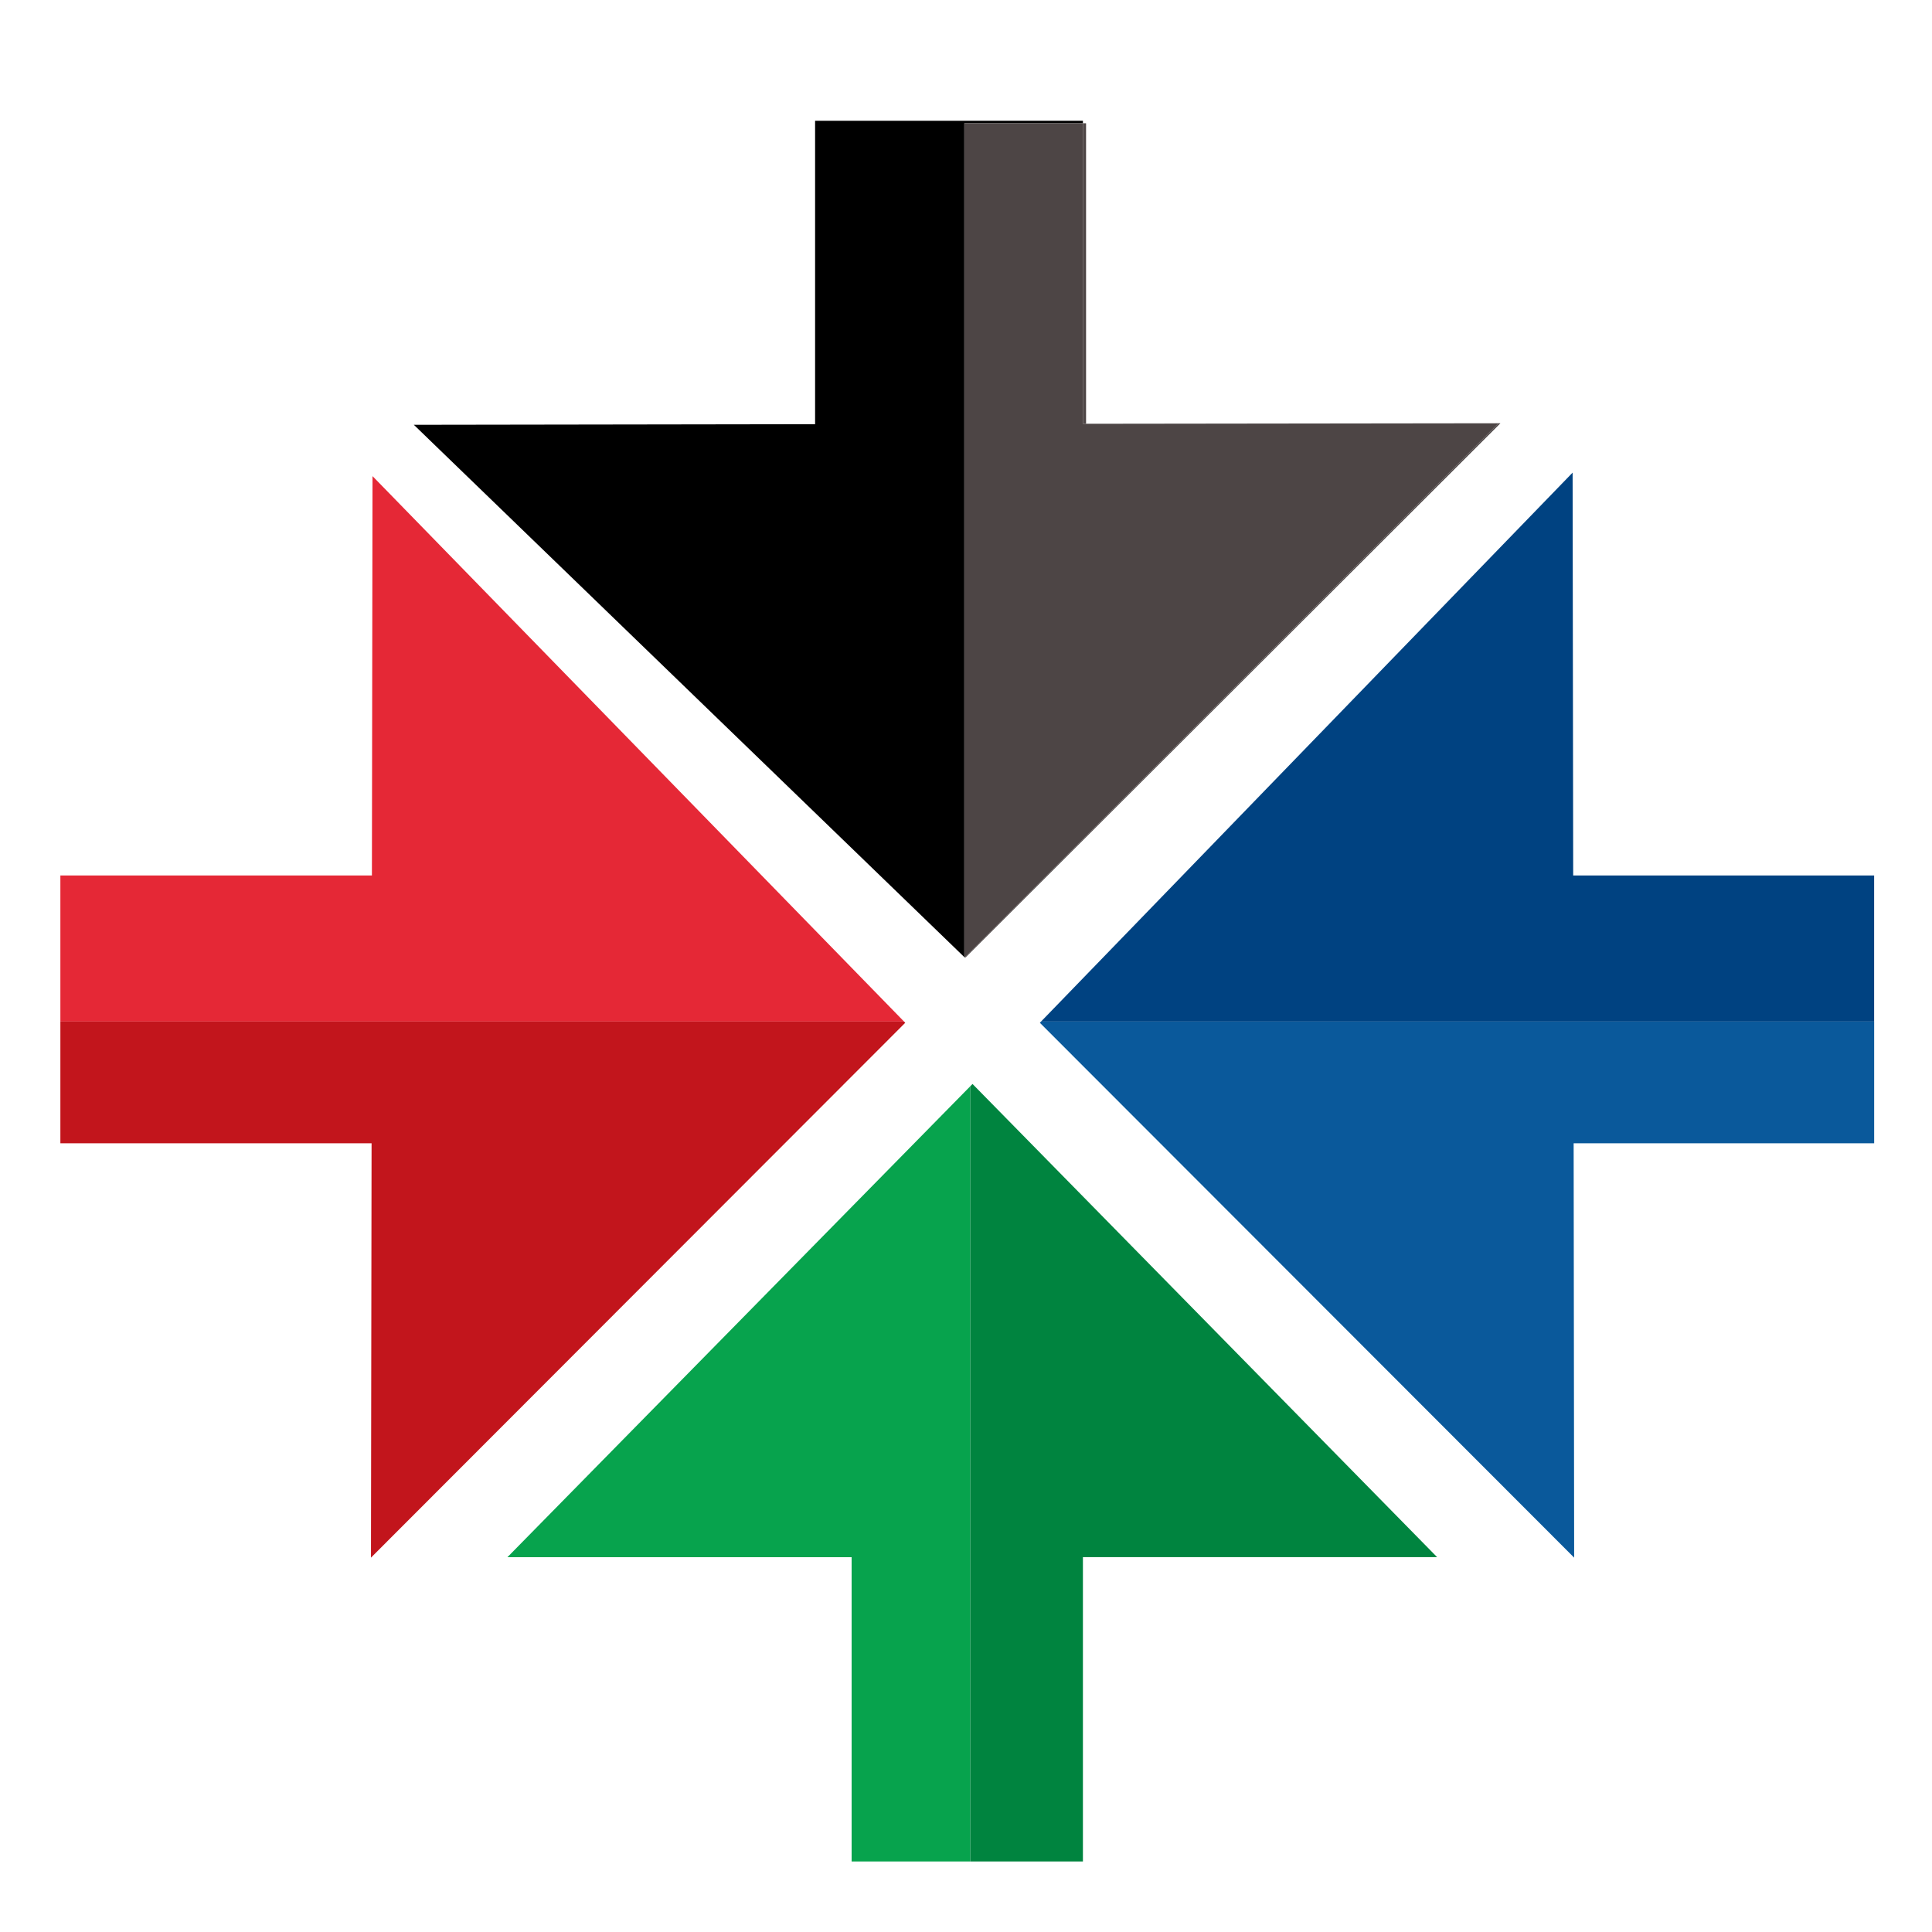
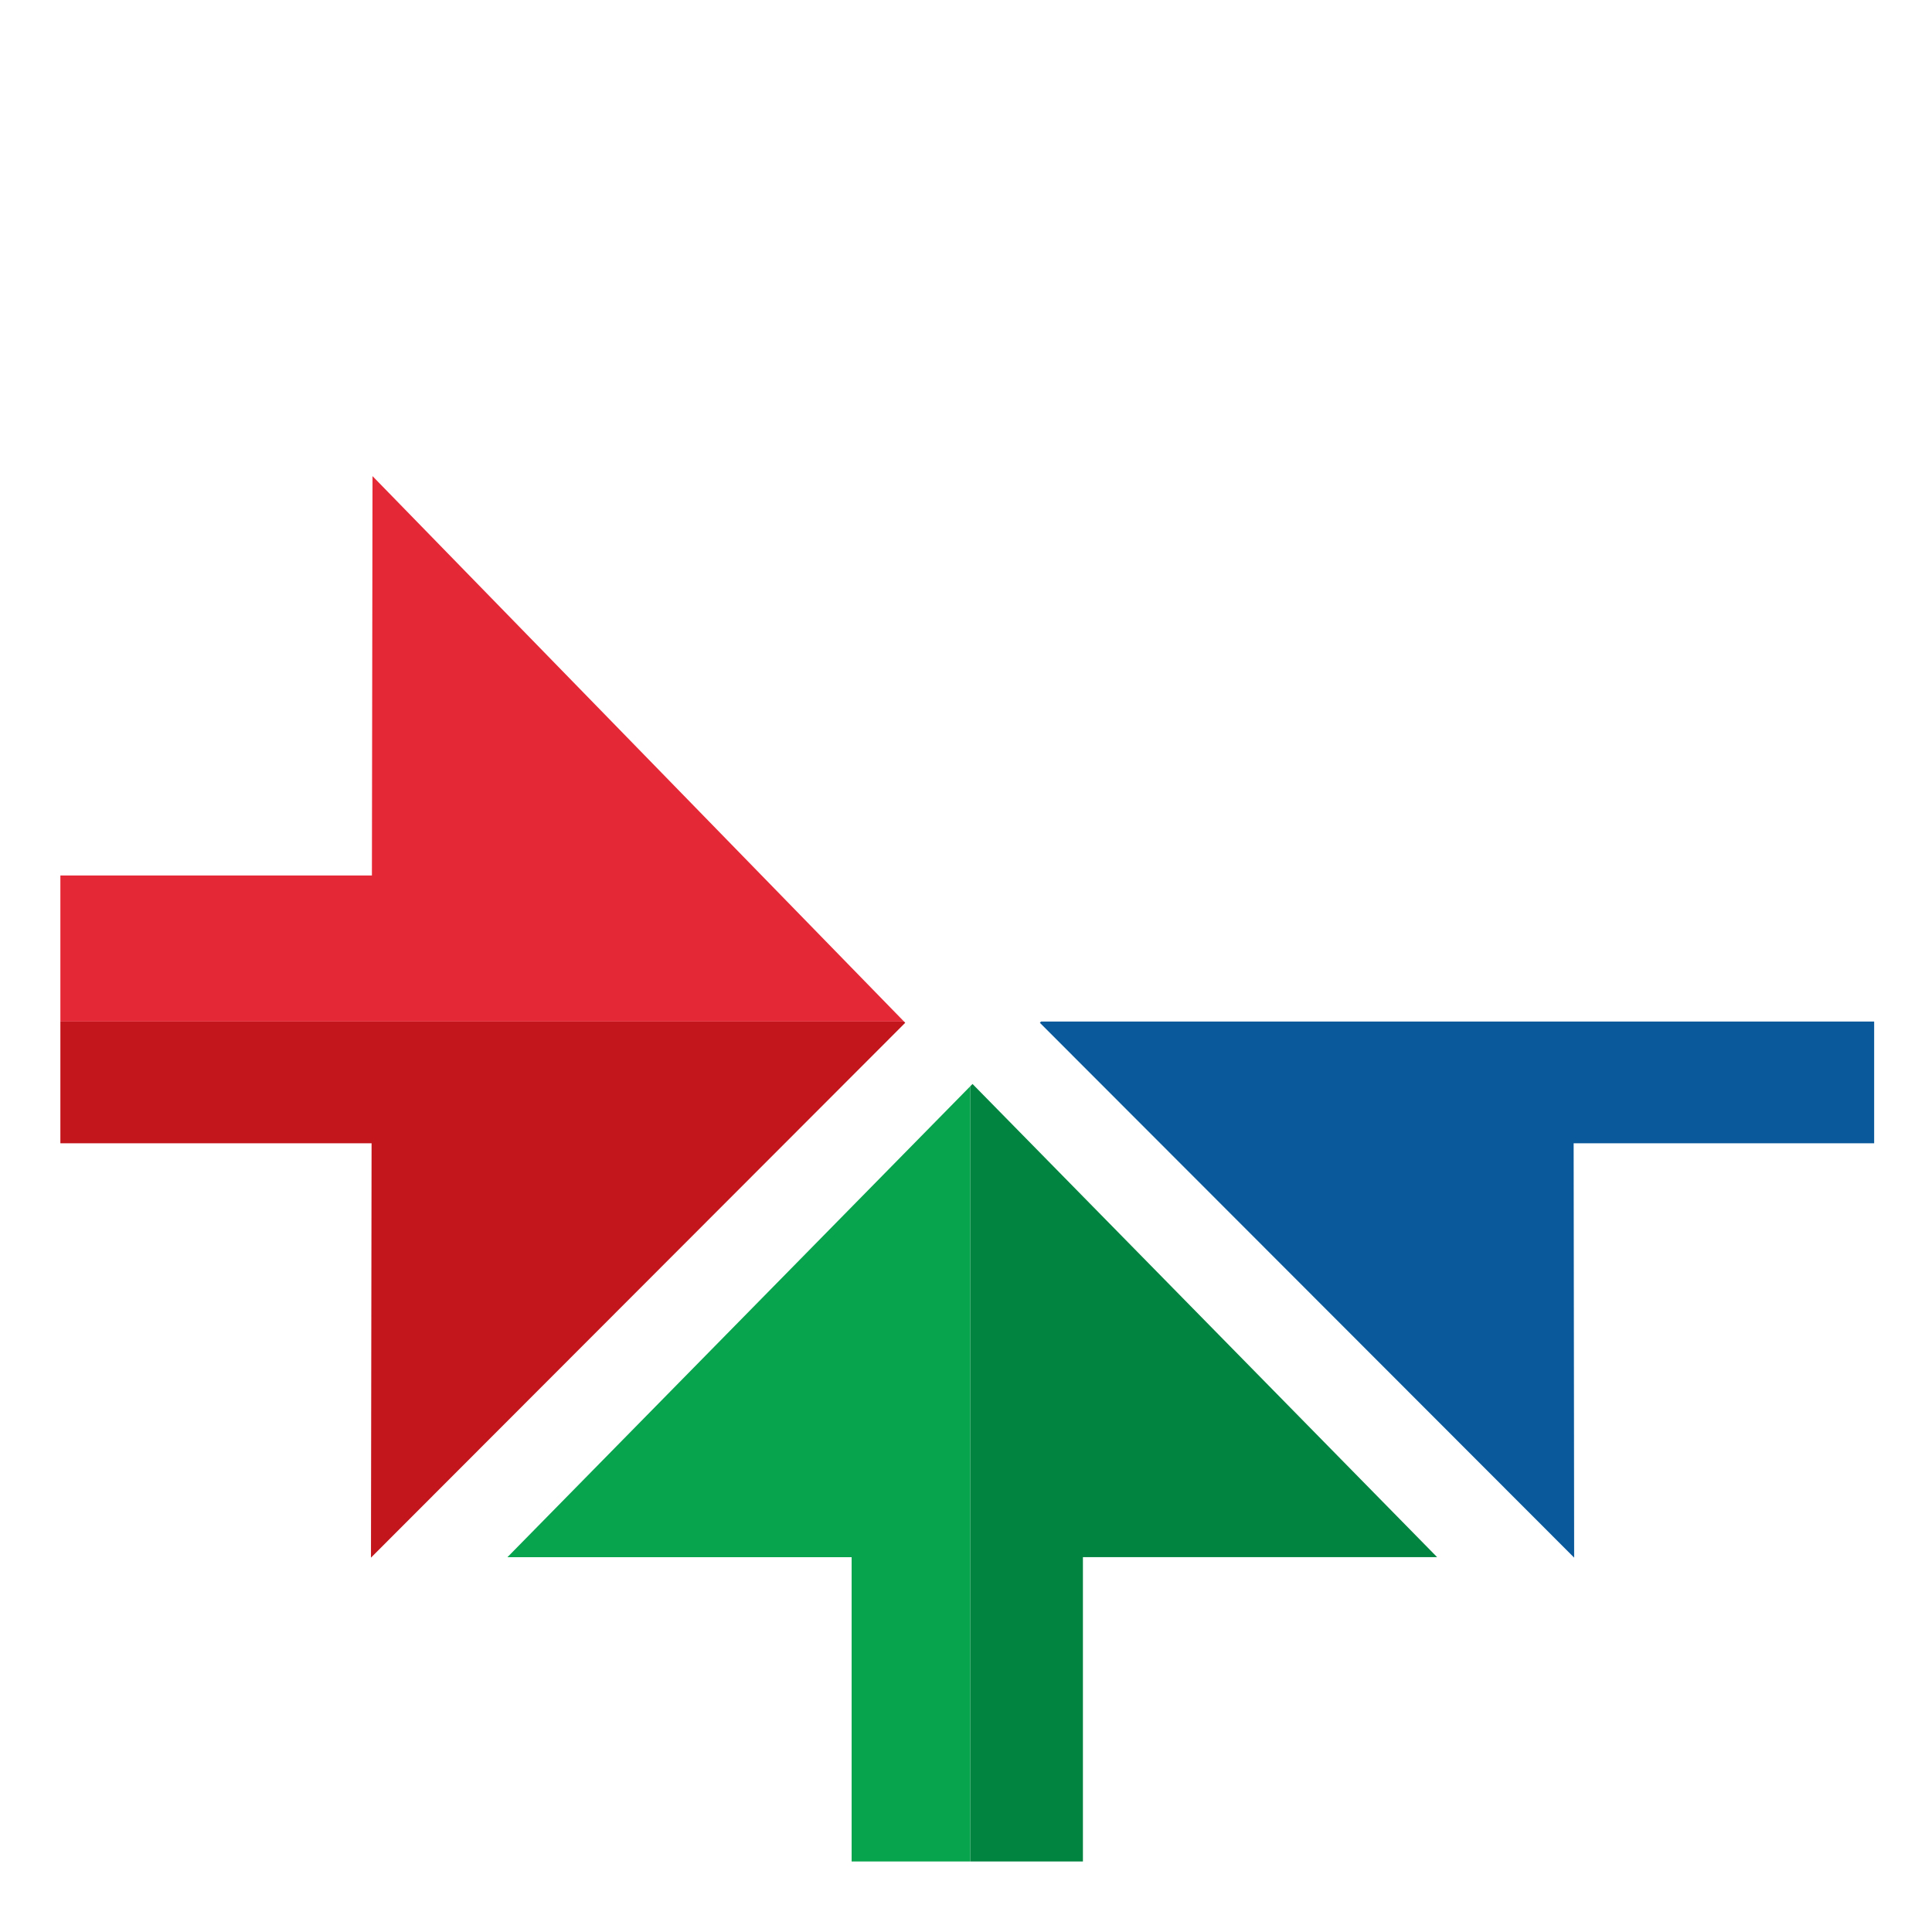
<svg xmlns="http://www.w3.org/2000/svg" version="1.1" id="McKenna" x="0px" y="0px" width="64px" height="64px" viewBox="0 0 64 64" xml:space="preserve">
  <polygon fill="#07A34D" points="16.809,51.584 28.211,51.584 28.211,61.664 32.143,61.664 32.143,35.982 " />
  <polygon fill="#00843F" points="32.143,35.982 32.143,35.982 32.216,35.908 " />
  <polygon fill="#00843F" points="32.143,35.982 32.143,61.664 35.873,61.664 35.873,51.583 47.607,51.583 32.216,35.908 " />
-   <polygon fill="#004281" points="52.114,29.001 52.095,15.656 34.486,33.84 62.083,33.84 62.083,29.001 " />
-   <path fill="#0A599B" d="M34.486,33.84l-0.039,0.041L34.486,33.84z" />
+   <path fill="#0A599B" d="M34.486,33.84L34.486,33.84z" />
  <polygon fill="#0A599B" points="34.447,33.881 52.146,51.599 52.129,37.873 62.084,37.873 62.084,33.84 34.486,33.84 " />
-   <polygon points="31.973,31.706 31.945,31.68 31.945,4.082 35.873,4.082 35.873,4 27.001,4 27.001,14.052 13.709,14.072   31.959,31.719 " />
  <polygon points="49.638,14.021 49.638,14.021 35.978,14.038 " />
-   <rect x="35.873" y="4.083" fill="#4D4545" width="0.104" height="9.955" />
-   <polygon fill="#4D4545" points="31.985,31.719 49.703,14.021 49.638,14.021 31.973,31.706 " />
-   <polygon fill="#4D4545" points="31.945,31.68 31.973,31.706 49.638,14.021 35.978,14.038 35.978,14.037 35.872,14.038 35.872,4.082   31.945,4.082 " />
  <polygon fill="#E52836" points="29.987,33.881 12.34,15.772 12.32,29.001 2,29.001 2,33.84 29.948,33.84 " />
  <polygon fill="#C2151C" points="29.987,33.881 29.948,33.84 2,33.84 2,37.873 12.309,37.873 12.289,51.599 " />
</svg>